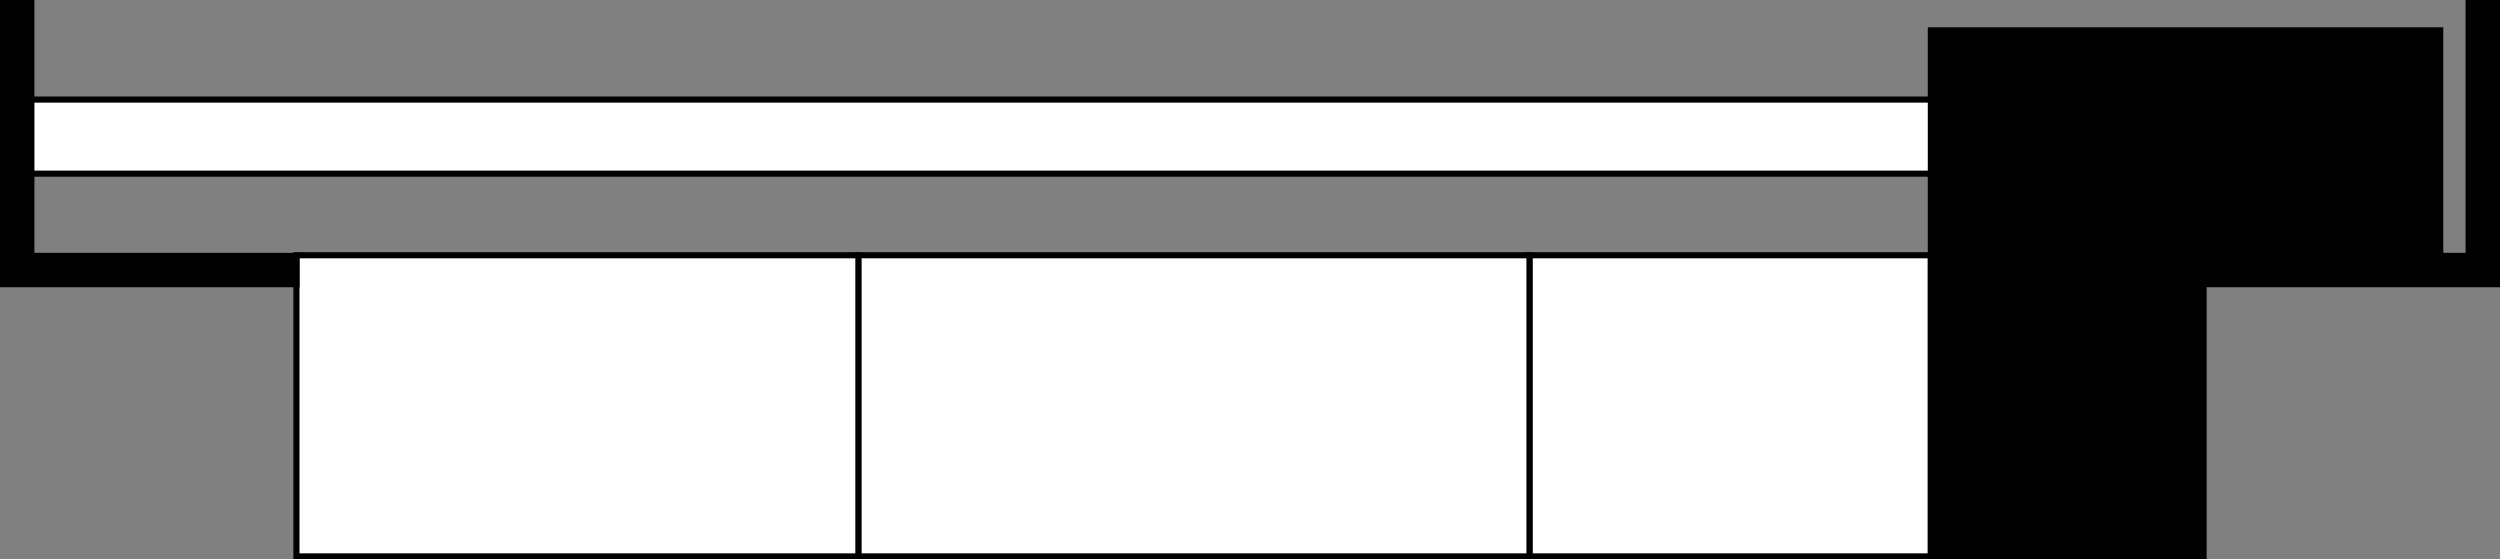
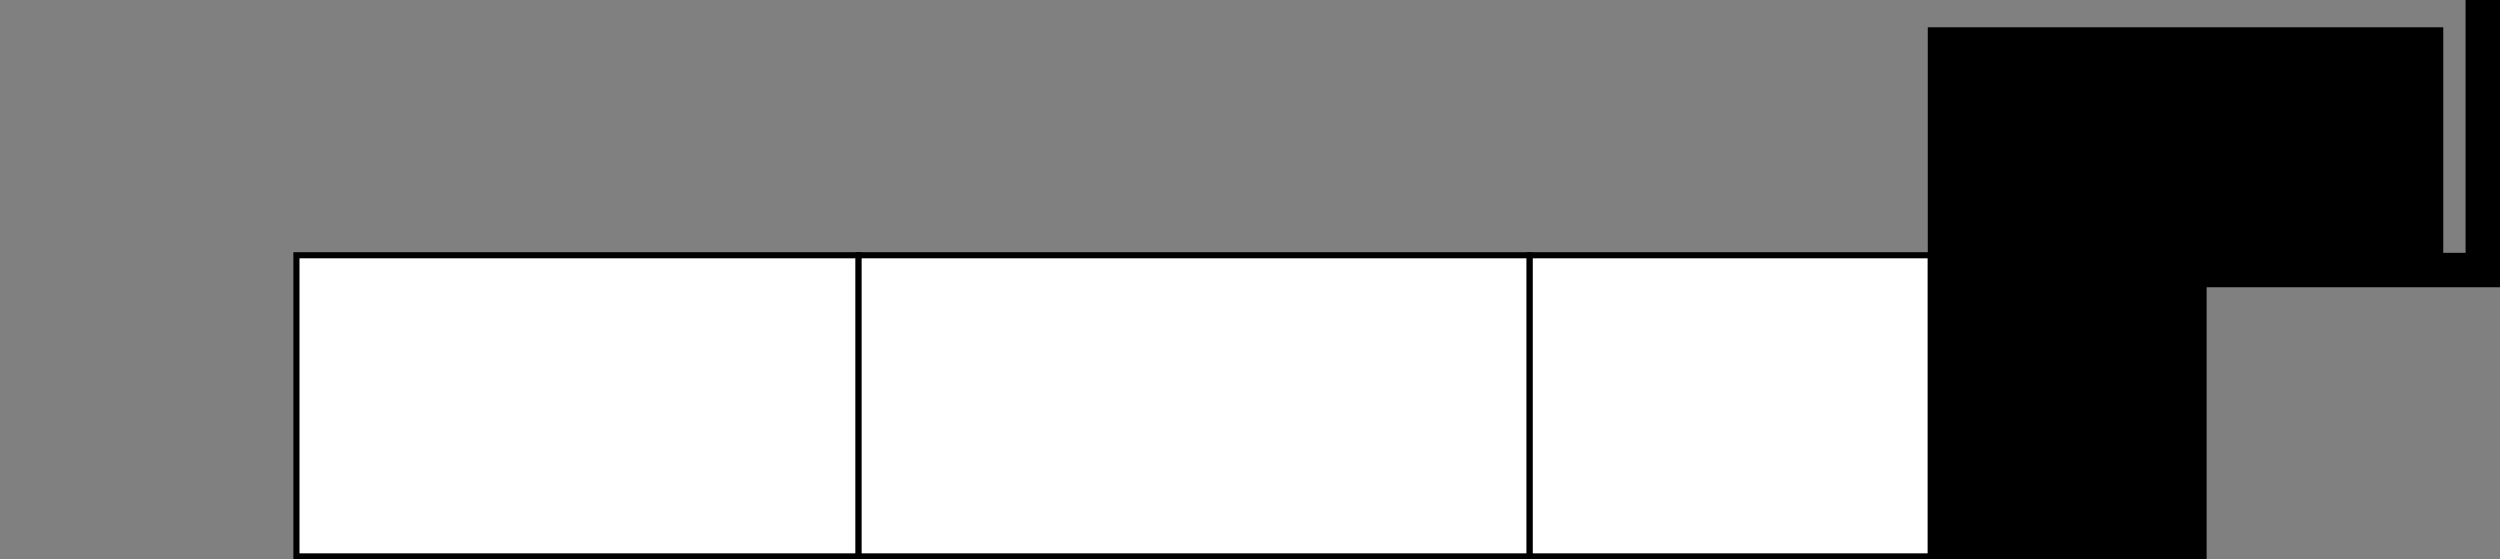
<svg xmlns="http://www.w3.org/2000/svg" id="m0" viewBox="0 0 196.08 43.88">
  <rect x="0" y="0" width="196.08" height="43.88" fill="#808080" stroke="none" />
  <defs>
    <style>
                    .cls-1-p5x, .cls-2-p5x {
                        stroke: #000;
                        stroke-miterlimit: 10;
                        stroke-width: .48px;
                    }

                    .cls-2-p5x {
                        fill: #fff;
                    }
                </style>
  </defs>
  <g id="Livello_15">
    <g>
      <rect class="cls-2-p5x" x="23.25" y="20.02" width="44.1" height="23.62" />
-       <polygon class="cls-1-p5x" points="2.46 20.07 2.46 .24 .24 .24 .24 22.29 .53 22.29 2.46 22.29 23.25 22.29 23.25 20.07 2.46 20.07" />
      <polygon class="cls-1-p5x" points="193.62 20.07 193.62 .24 195.84 .24 195.84 22.29 195.55 22.29 193.62 22.29 172.83 22.29 172.83 20.07 193.62 20.07" />
      <rect class="cls-2-p5x" x="119.96" y="20.02" width="31.48" height="23.62" />
      <rect class="cls-1-p5x" x="151.44" y="20.02" width="21.39" height="23.62" />
      <rect class="cls-1-p5x" x="151.44" y="2.38" width="39.95" height="17.64" />
      <rect class="cls-2-p5x" x="67.34" y="20.02" width="52.62" height="23.62" />
-       <rect class="cls-2-p5x" x="2.46" y="7.81" width="148.98" height="5.81" />
    </g>
  </g>
</svg>